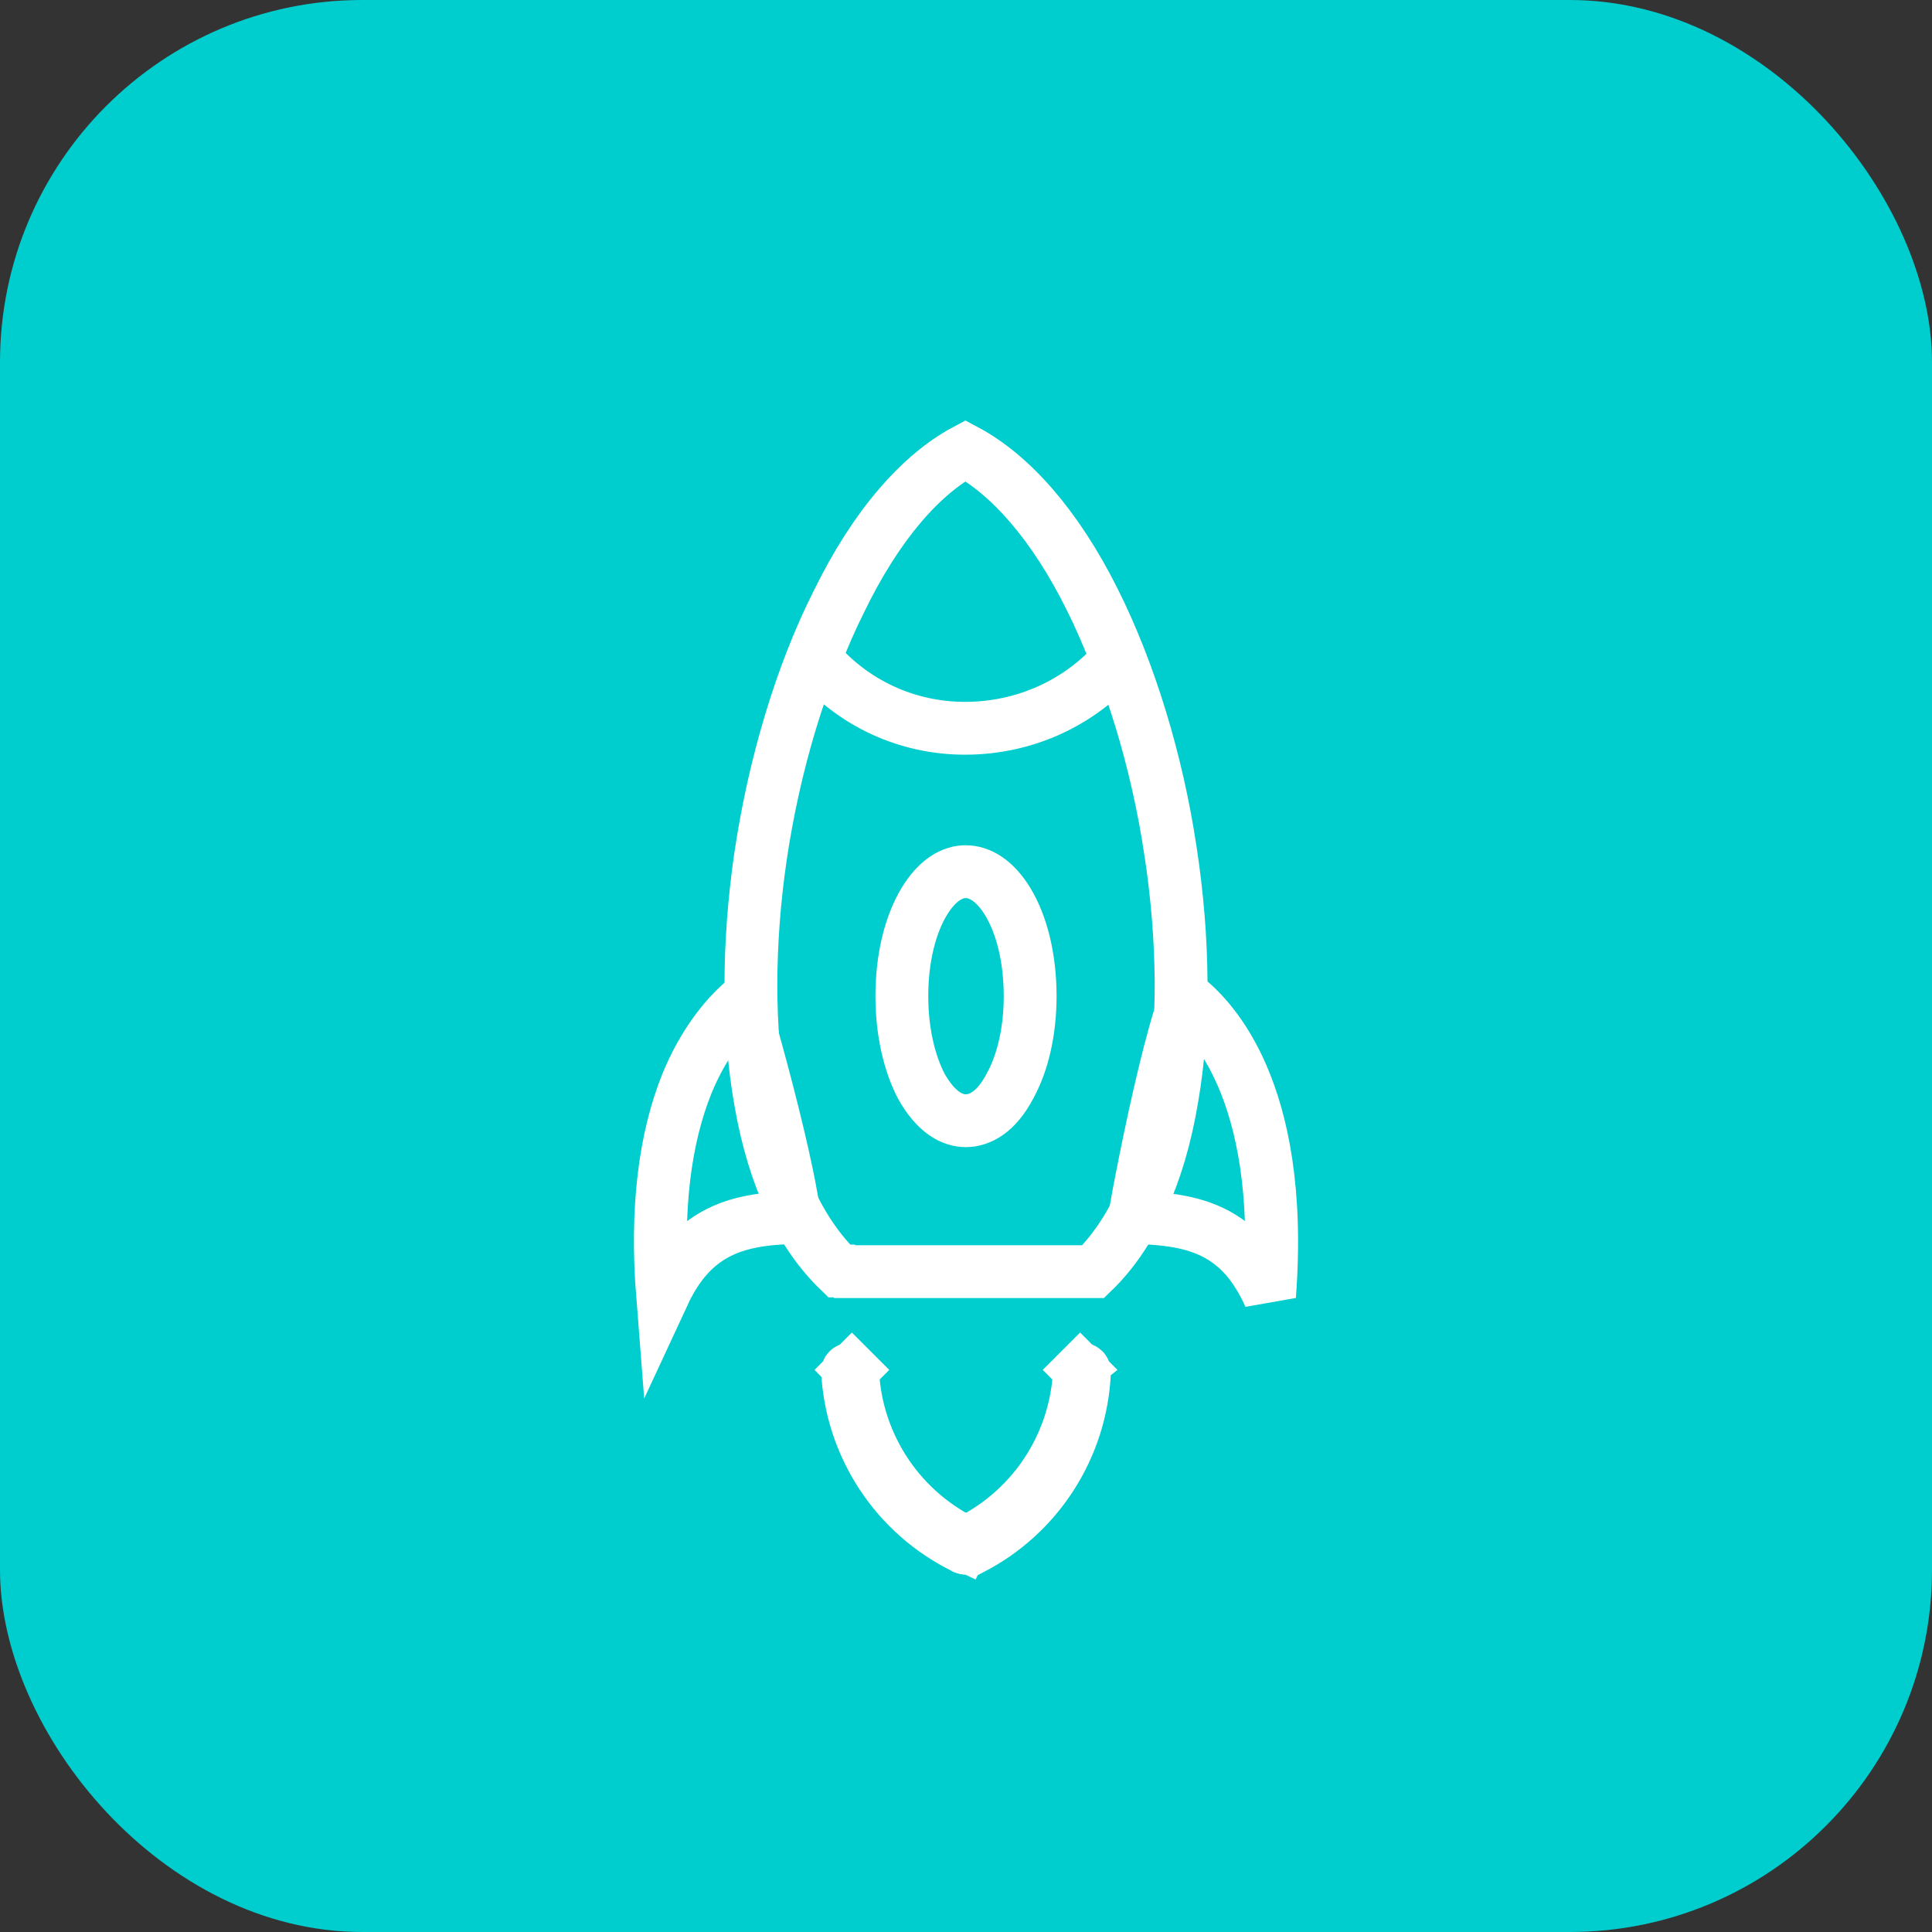
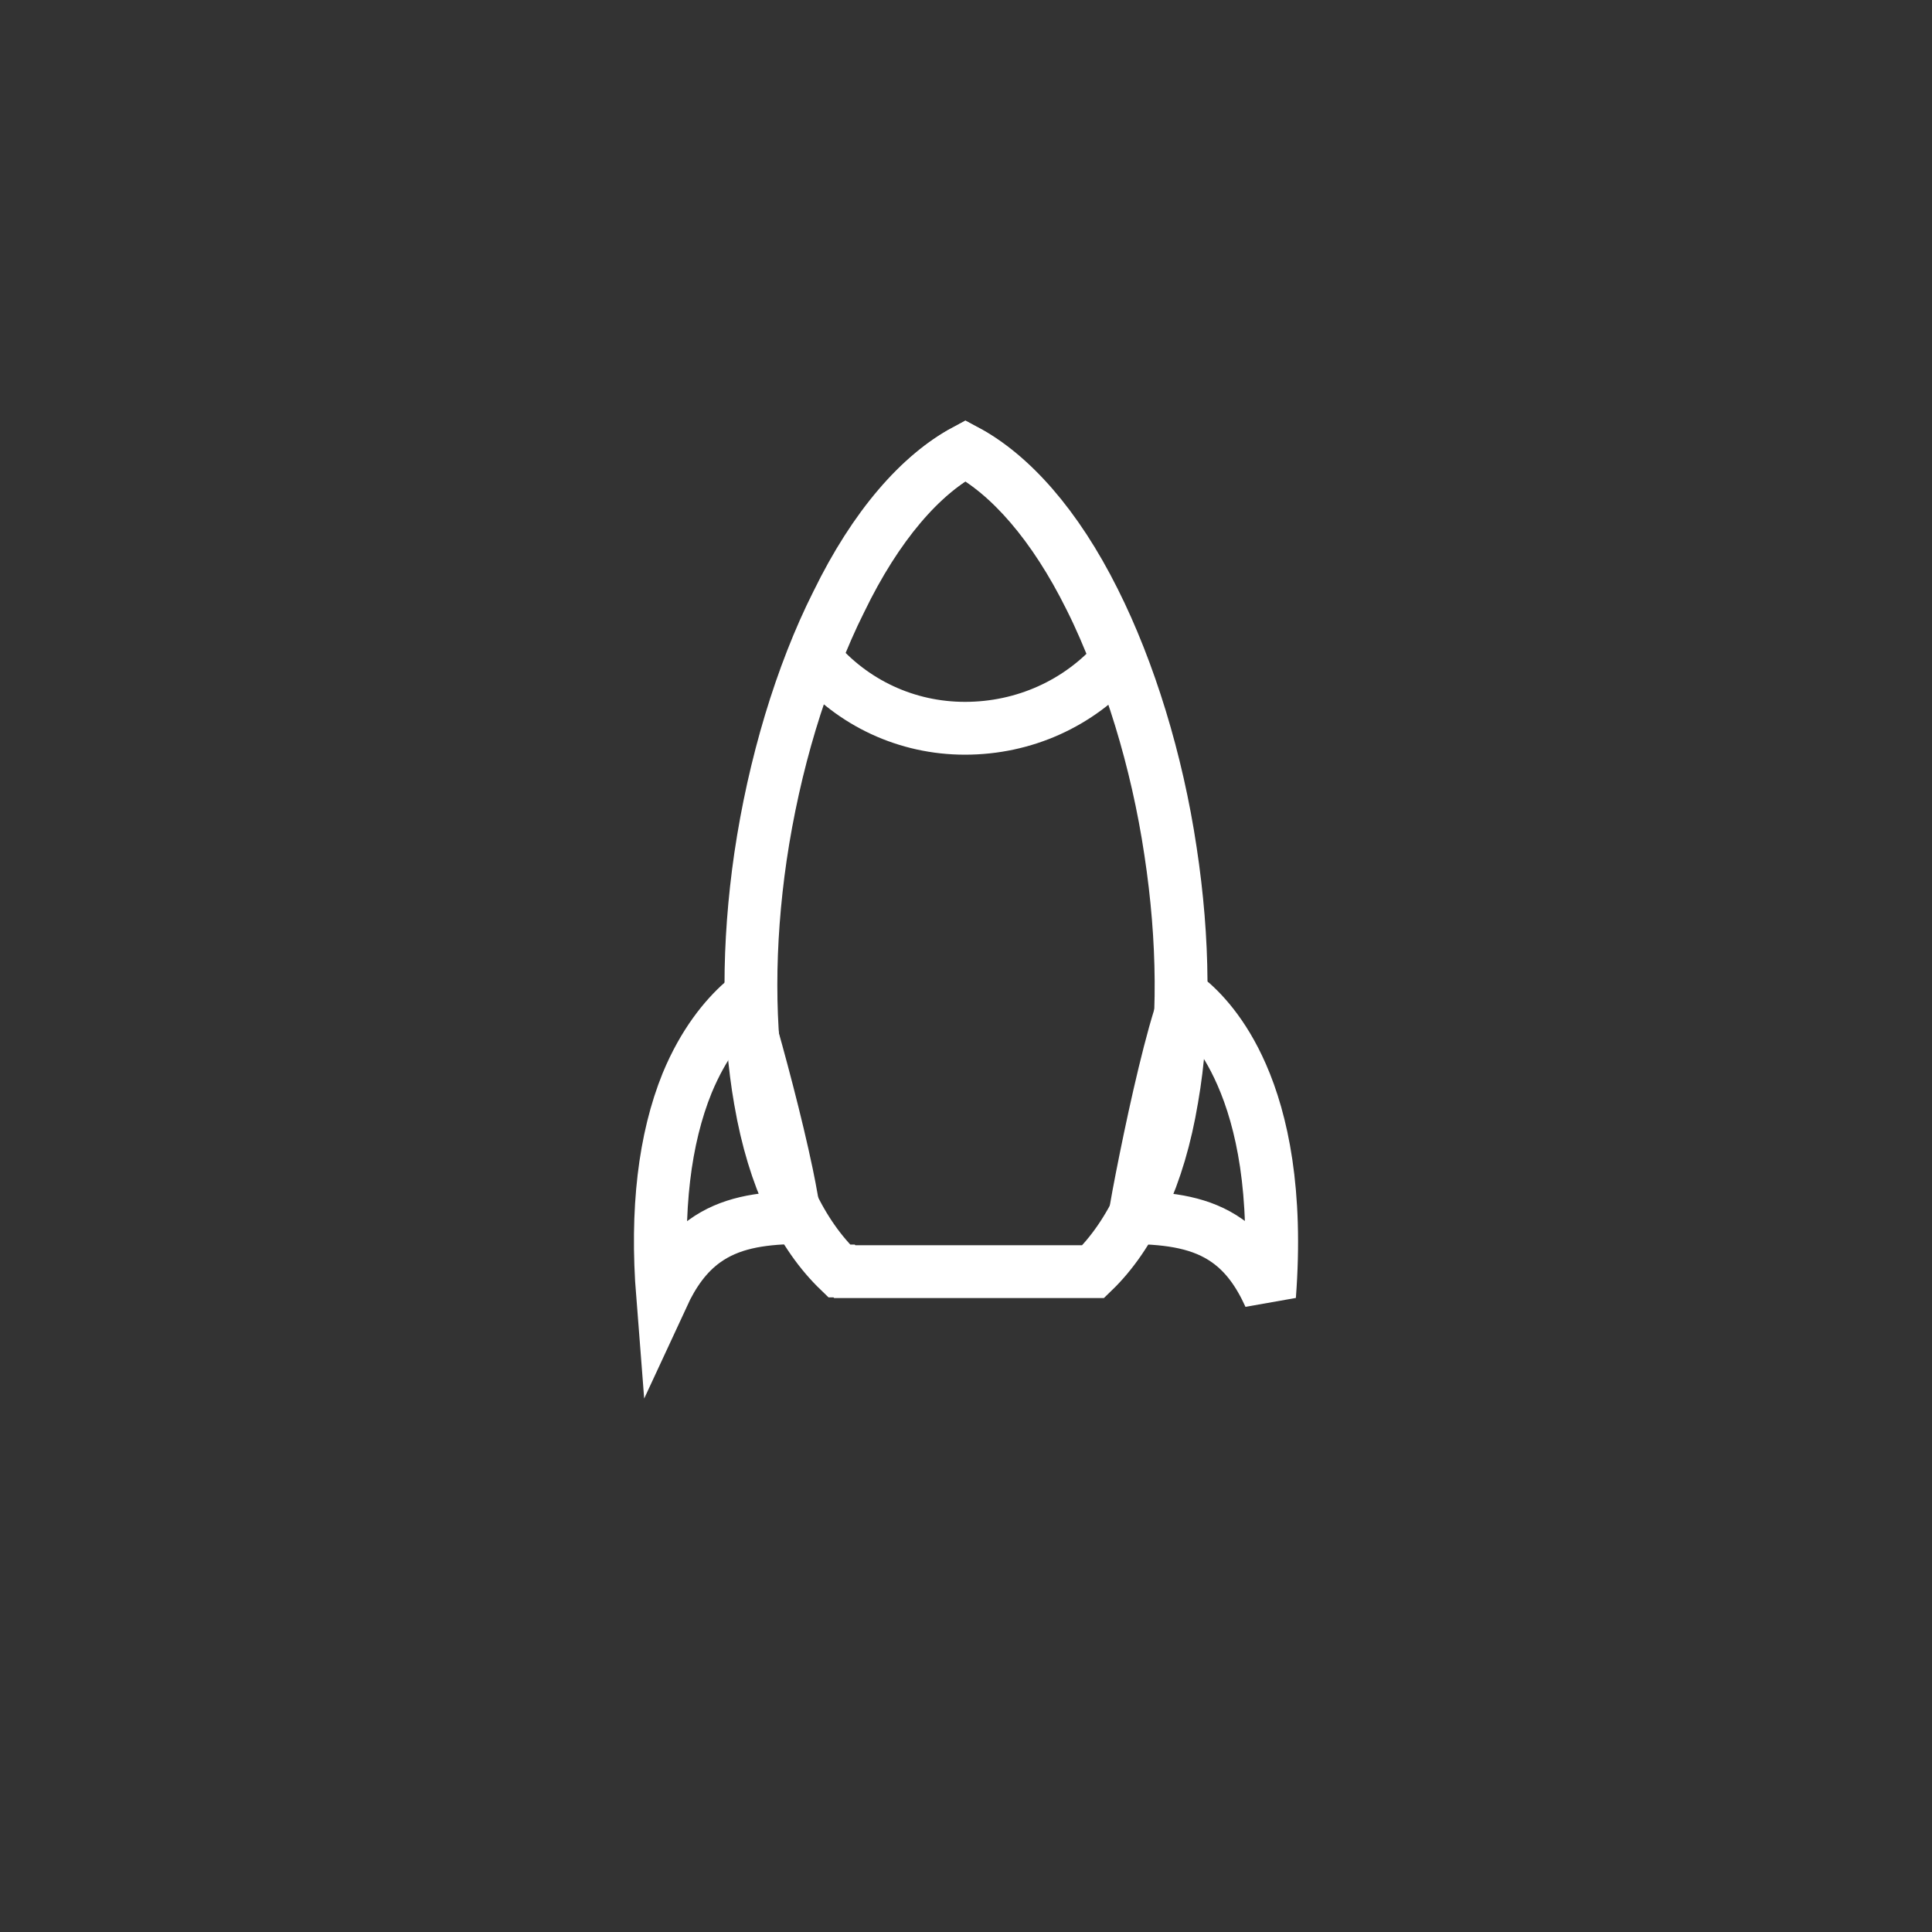
<svg xmlns="http://www.w3.org/2000/svg" width="64" height="64" viewBox="0 0 64 64" fill="none">
  <rect x="0" y="0" width="64" height="64" fill="#333333" stroke="none" />
-   <rect width="64" height="64" rx="12" fill="#00CECE" />
-   <path d="M28.245 45.44V45.464L28.247 45.488C28.312 46.684 28.701 47.84 29.371 48.833C30.039 49.823 30.962 50.615 32.043 51.124C32.06 51.133 32.073 51.147 32.081 51.163C32.089 51.181 32.091 51.2 32.087 51.219C32.083 51.238 32.072 51.255 32.057 51.267C32.043 51.278 32.025 51.284 32.007 51.285C31.988 51.284 31.968 51.28 31.95 51.272C30.839 50.73 29.894 49.9 29.212 48.869C28.535 47.843 28.143 46.656 28.076 45.43C28.078 45.411 28.087 45.393 28.1 45.38C28.116 45.364 28.138 45.355 28.16 45.355C28.183 45.355 28.204 45.364 28.22 45.38L28.839 44.761L28.22 45.38C28.236 45.396 28.245 45.417 28.245 45.44Z" stroke="white" stroke-width="1.75" />
-   <path d="M32.178 51.303L32.088 51.285L31.997 51.285C31.977 51.285 31.959 51.279 31.943 51.267C31.928 51.255 31.918 51.238 31.913 51.219C31.909 51.2 31.911 51.181 31.919 51.163L31.13 50.786L31.919 51.163C31.927 51.147 31.941 51.133 31.957 51.124C33.038 50.615 33.961 49.823 34.63 48.833C35.299 47.84 35.688 46.684 35.754 45.488L35.755 45.464V45.44C35.755 45.417 35.764 45.396 35.78 45.38L35.161 44.761L35.78 45.38C35.796 45.364 35.818 45.355 35.84 45.355C35.863 45.355 35.884 45.364 35.9 45.38C35.914 45.394 35.923 45.413 35.925 45.432C35.874 46.677 35.489 47.885 34.809 48.928C34.153 49.936 33.246 50.754 32.179 51.303C32.179 51.303 32.178 51.303 32.178 51.303Z" stroke="white" stroke-width="1.75" />
  <path d="M22.762 35.879C23.312 34.549 24.02 33.704 24.592 33.196C24.637 33.343 24.688 33.513 24.743 33.702C24.937 34.364 25.181 35.247 25.421 36.175C25.661 37.104 25.894 38.07 26.067 38.901C26.191 39.499 26.276 39.989 26.315 40.335C25.178 40.359 24.169 40.512 23.335 41.117C22.744 41.546 22.308 42.151 21.949 42.927C21.724 40.071 22.016 37.72 22.762 35.879ZM39.23 33.224C39.252 33.164 39.272 33.109 39.291 33.06C39.782 33.45 40.529 34.22 41.132 35.597C41.805 37.132 42.318 39.463 42.055 42.93C41.7 42.146 41.262 41.534 40.653 41.103C39.808 40.505 38.77 40.358 37.579 40.335C37.614 40.135 37.66 39.881 37.715 39.587C37.848 38.88 38.034 37.95 38.243 36.993C38.453 36.034 38.685 35.058 38.909 34.254C39.022 33.852 39.13 33.502 39.23 33.224Z" stroke="white" stroke-width="1.75" />
-   <path d="M36.214 42.125H27.985L27.962 42.103H27.8C26.555 40.904 25.64 39.057 25.189 36.465L25.189 36.462C24.772 34.105 24.768 31.294 25.193 28.374C25.641 25.345 26.535 22.355 27.726 19.986L27.726 19.986L27.731 19.977C28.977 17.421 30.483 15.722 31.984 14.925C33.49 15.723 34.995 17.404 36.241 19.896L36.242 19.898C37.412 22.227 38.328 25.197 38.775 28.2L38.776 28.202C39.224 31.146 39.242 33.977 38.825 36.376L38.825 36.376L38.823 36.383C38.394 38.979 37.455 40.926 36.214 42.125Z" stroke="white" stroke-width="1.75" />
+   <path d="M36.214 42.125H27.985L27.962 42.103H27.8C26.555 40.904 25.64 39.057 25.189 36.465L25.189 36.462C24.772 34.105 24.768 31.294 25.193 28.374C25.641 25.345 26.535 22.355 27.726 19.986L27.726 19.986L27.731 19.977C28.977 17.421 30.483 15.722 31.984 14.925C33.49 15.723 34.995 17.404 36.241 19.896L36.242 19.898C37.412 22.227 38.328 25.197 38.775 28.2C39.224 31.146 39.242 33.977 38.825 36.376L38.825 36.376L38.823 36.383C38.394 38.979 37.455 40.926 36.214 42.125Z" stroke="white" stroke-width="1.75" />
  <path d="M27.836 19.904L27.836 19.904L27.842 19.892C29.056 17.381 30.52 15.713 31.978 14.928C33.439 15.714 34.904 17.364 36.117 19.813L36.117 19.813L36.119 19.817C36.438 20.451 36.731 21.135 37.01 21.859C35.746 23.301 33.924 24.125 31.966 24.125C30.038 24.125 28.241 23.289 26.996 21.817C27.256 21.143 27.54 20.494 27.836 19.904Z" stroke="white" stroke-width="1.75" />
-   <path d="M33.466 35.959L33.463 35.966L33.459 35.973C33.002 36.844 32.459 37.125 31.987 37.125C31.547 37.125 31.001 36.851 30.512 35.968C30.116 35.201 29.875 34.152 29.875 33C29.875 31.689 30.173 30.603 30.609 29.876C31.048 29.145 31.552 28.875 31.987 28.875C32.44 28.875 32.949 29.151 33.389 29.878C33.827 30.604 34.125 31.689 34.125 33C34.125 34.158 33.882 35.202 33.466 35.959Z" stroke="white" stroke-width="1.75" />
</svg>